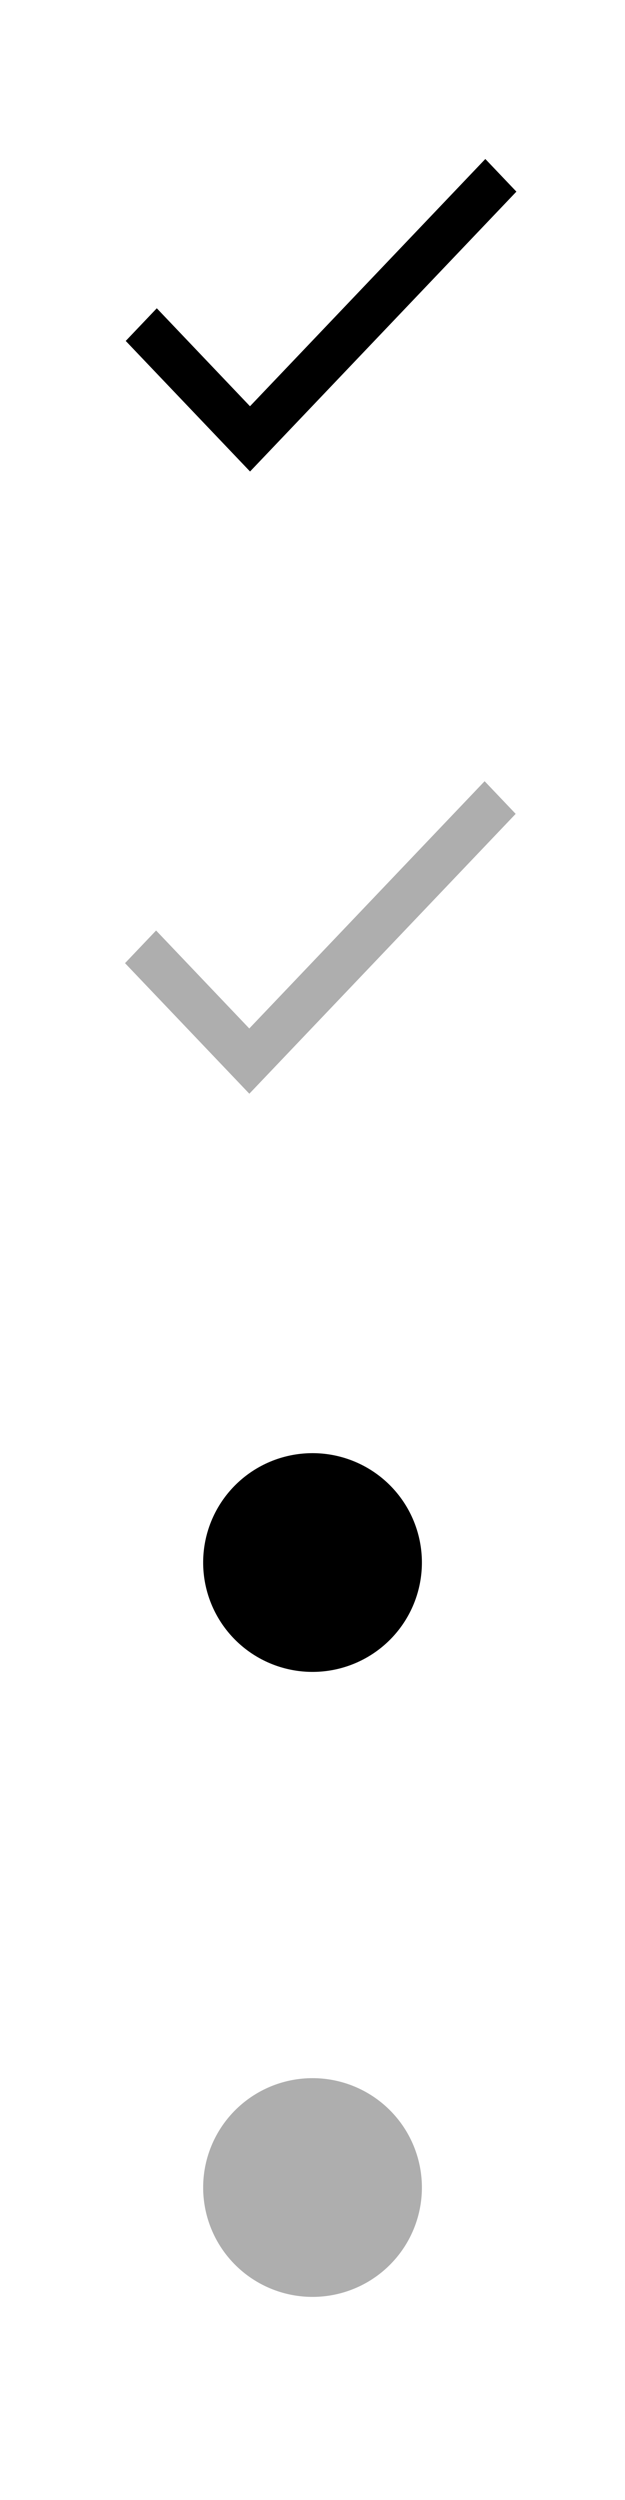
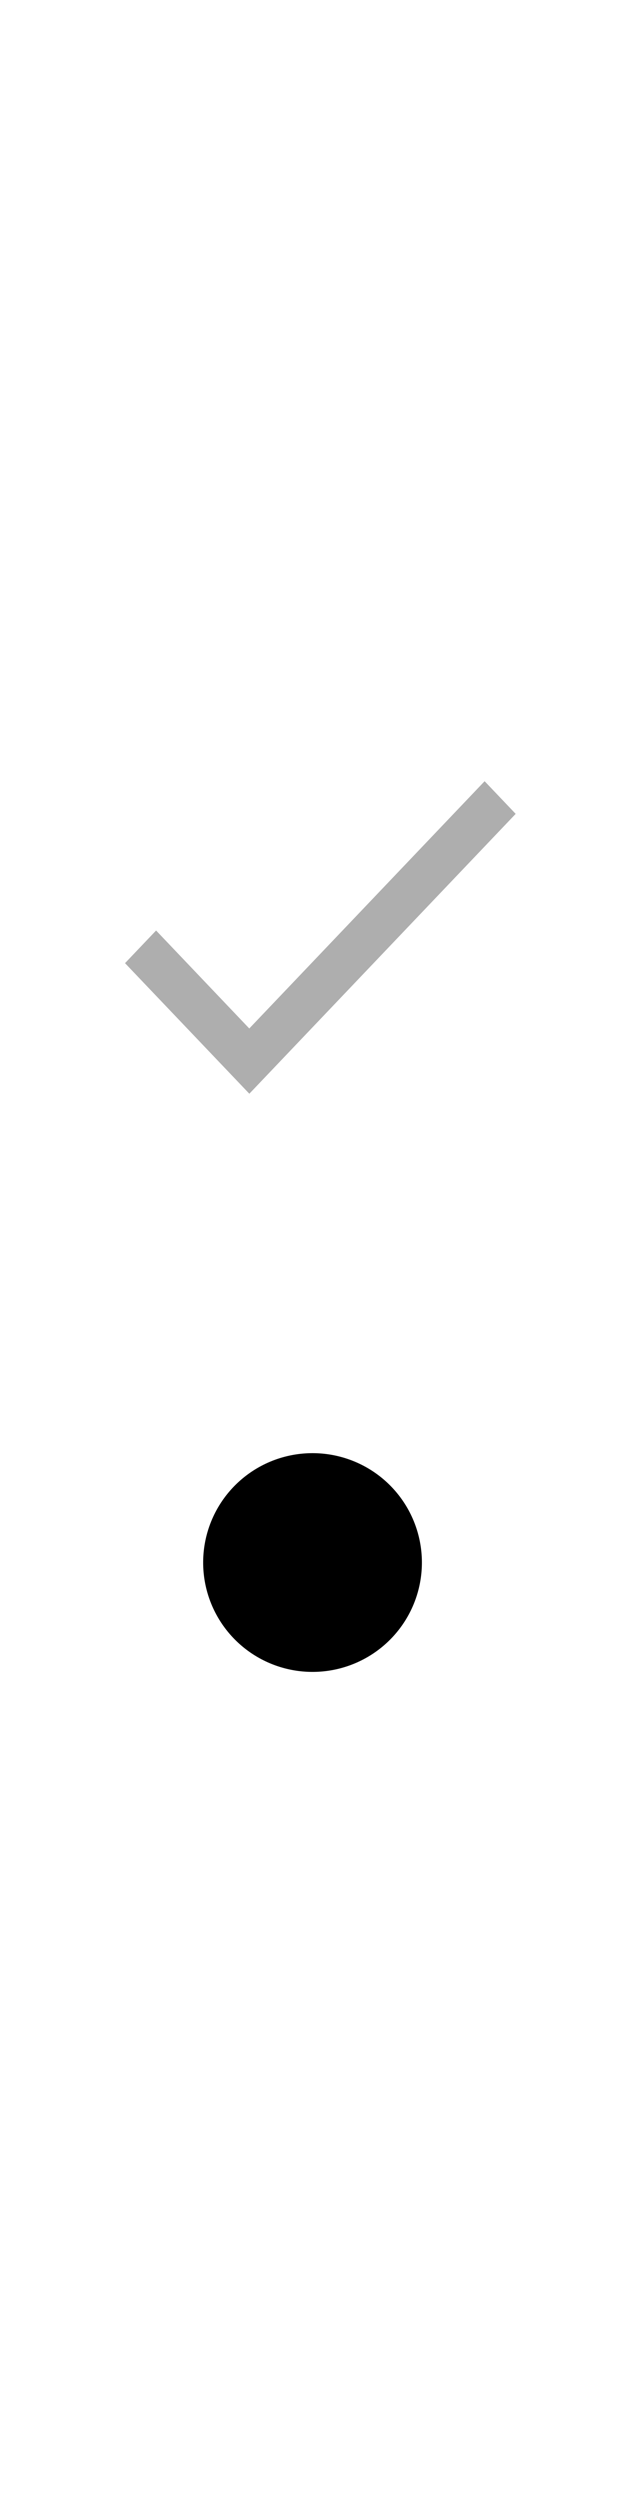
<svg xmlns="http://www.w3.org/2000/svg" id="bitmap:40-32" width="40" height="160" version="1.1" viewBox="0 0 10.583 42.332">
  <g stroke-width=".265">
-     <path d="m4.233 6.879-1.578-1.659-0.526 0.553 2.105 2.211 4.51-4.739-0.526-0.553z" />
    <path d="m4.221 17.415-1.578-1.659-0.526 0.553 2.105 2.211 4.51-4.739-0.526-0.553z" fill="#aeaeae" />
-     <path d="m7.144 37.041a1.852 1.852 0 0 1-1.852 1.852 1.852 1.852 0 0 1-1.852-1.852 1.852 1.852 0 0 1 1.852-1.852 1.852 1.852 0 0 1 1.852 1.852z" fill="#aeaeae" />
    <path d="m7.144 26.458a1.852 1.852 0 0 1-1.852 1.852 1.852 1.852 0 0 1-1.852-1.852 1.852 1.852 0 0 1 1.852-1.852 1.852 1.852 0 0 1 1.852 1.852z" />
  </g>
</svg>